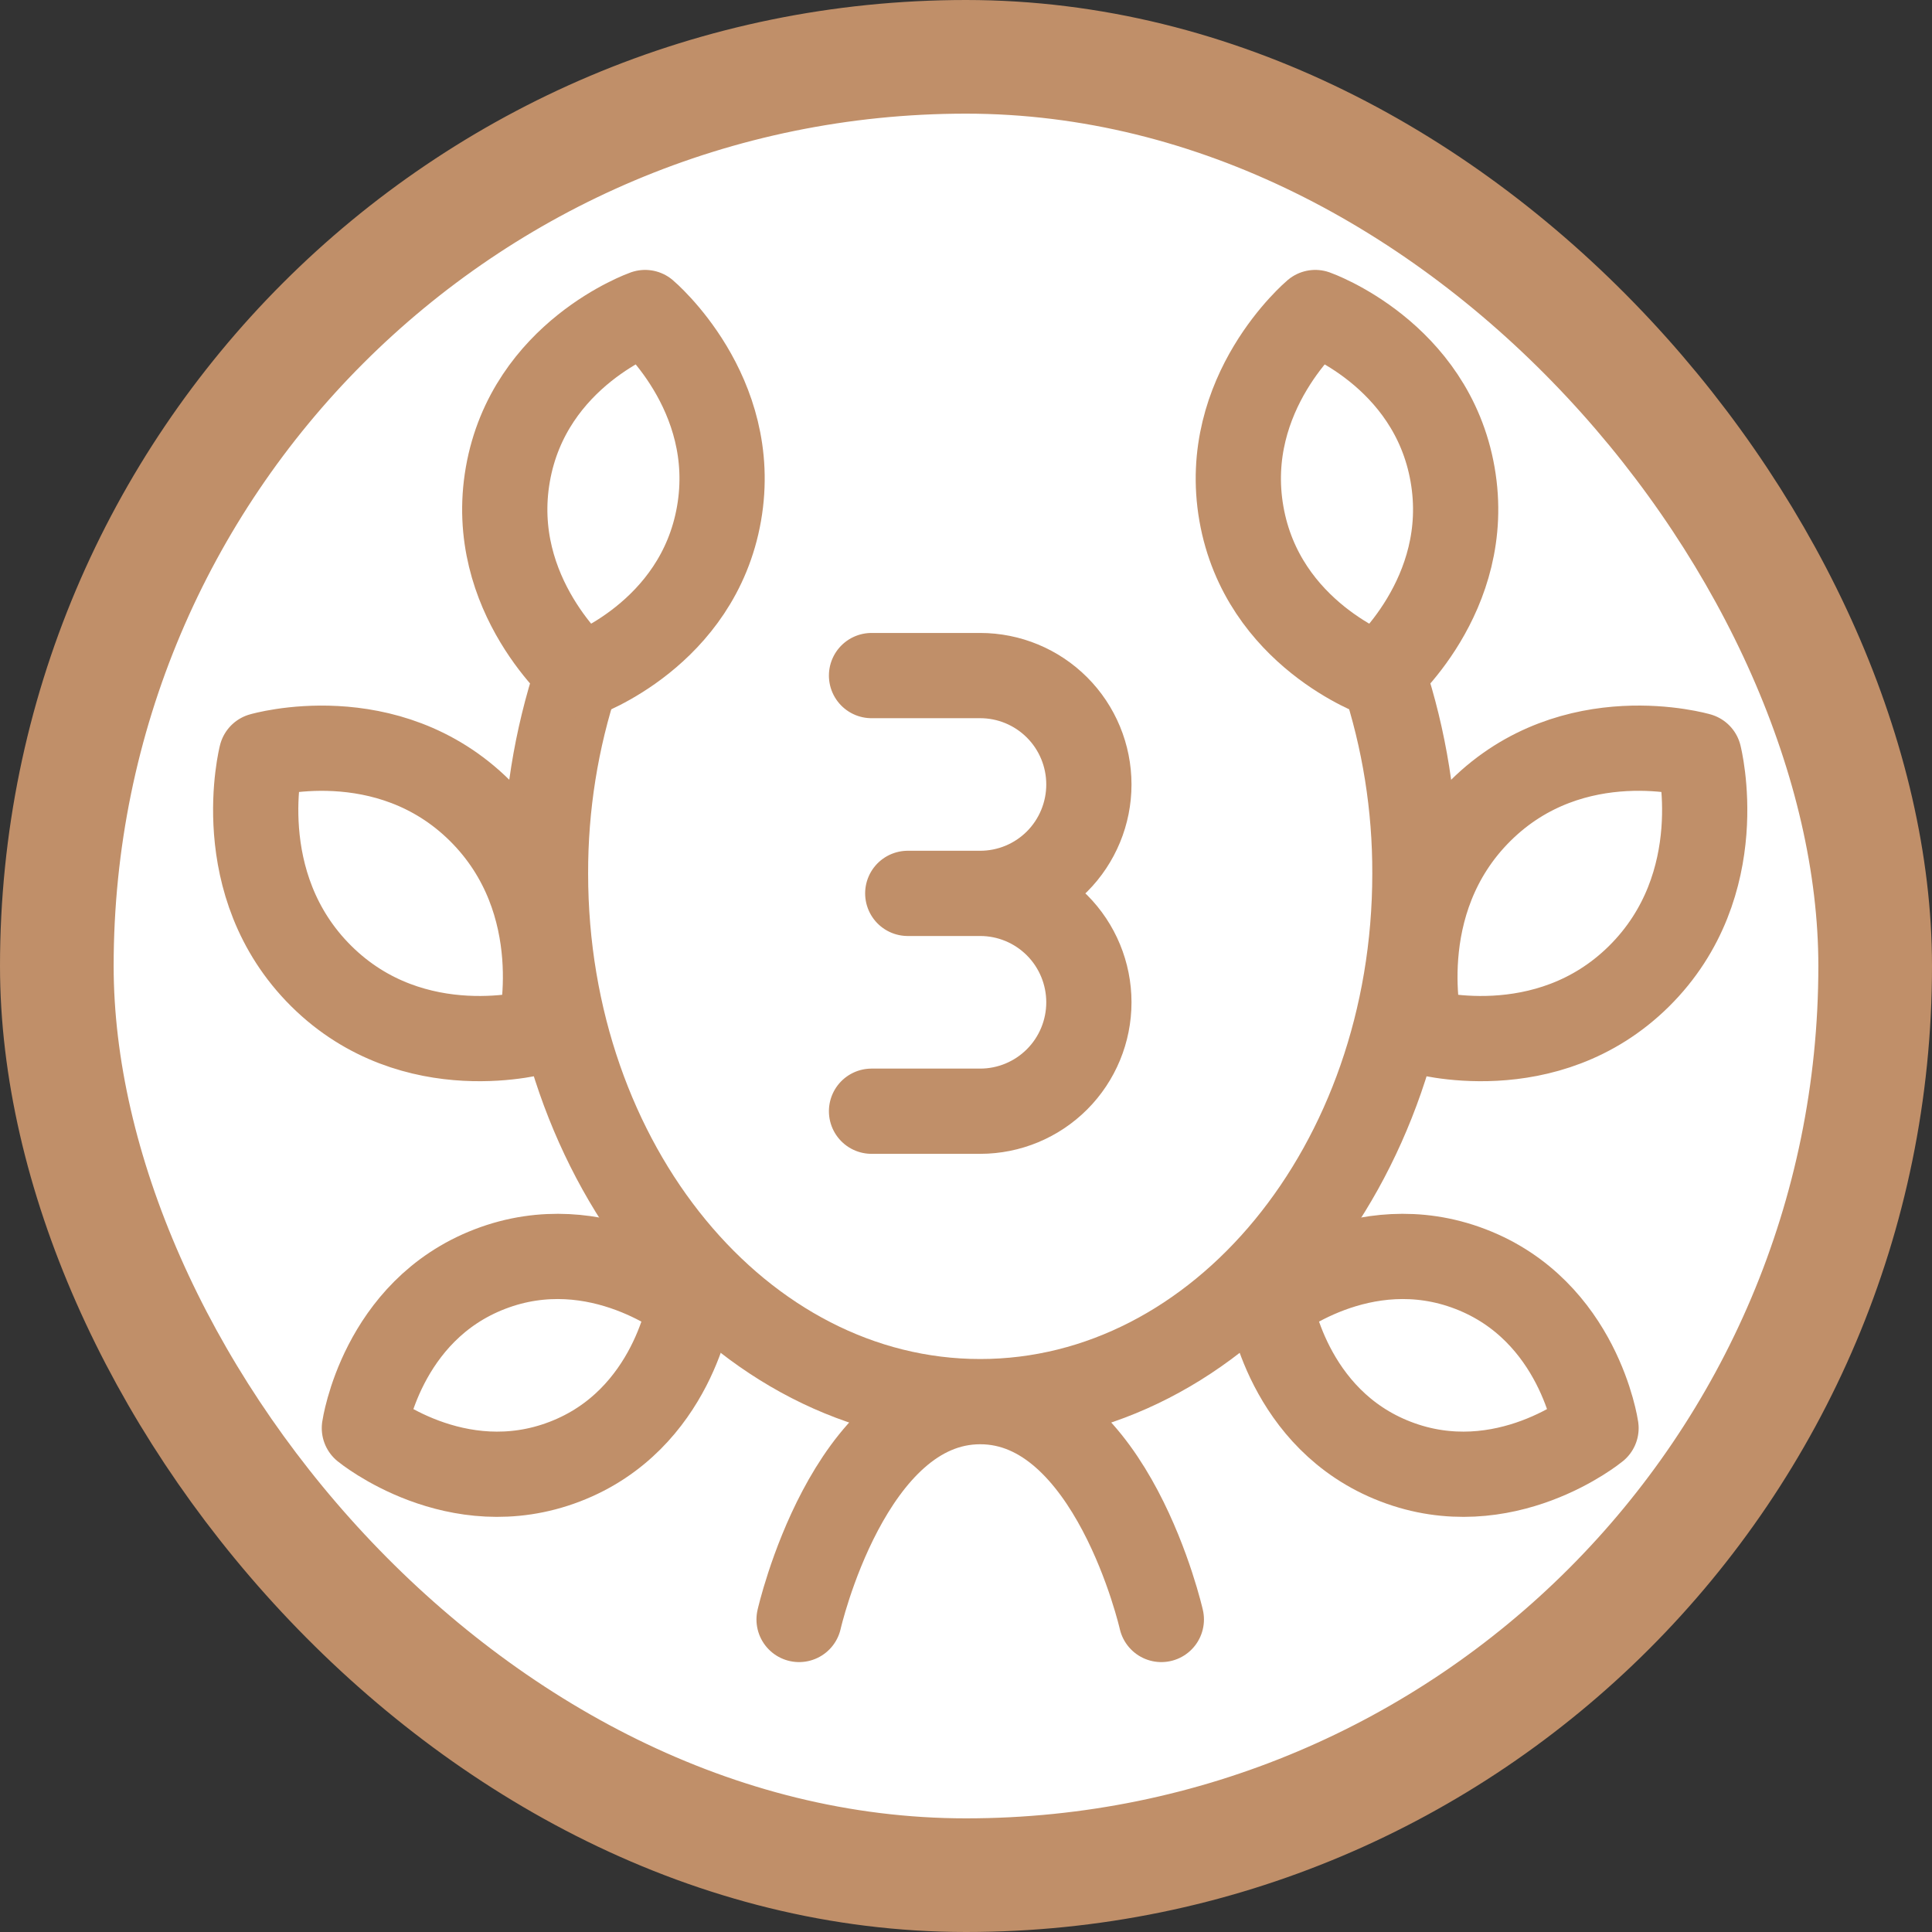
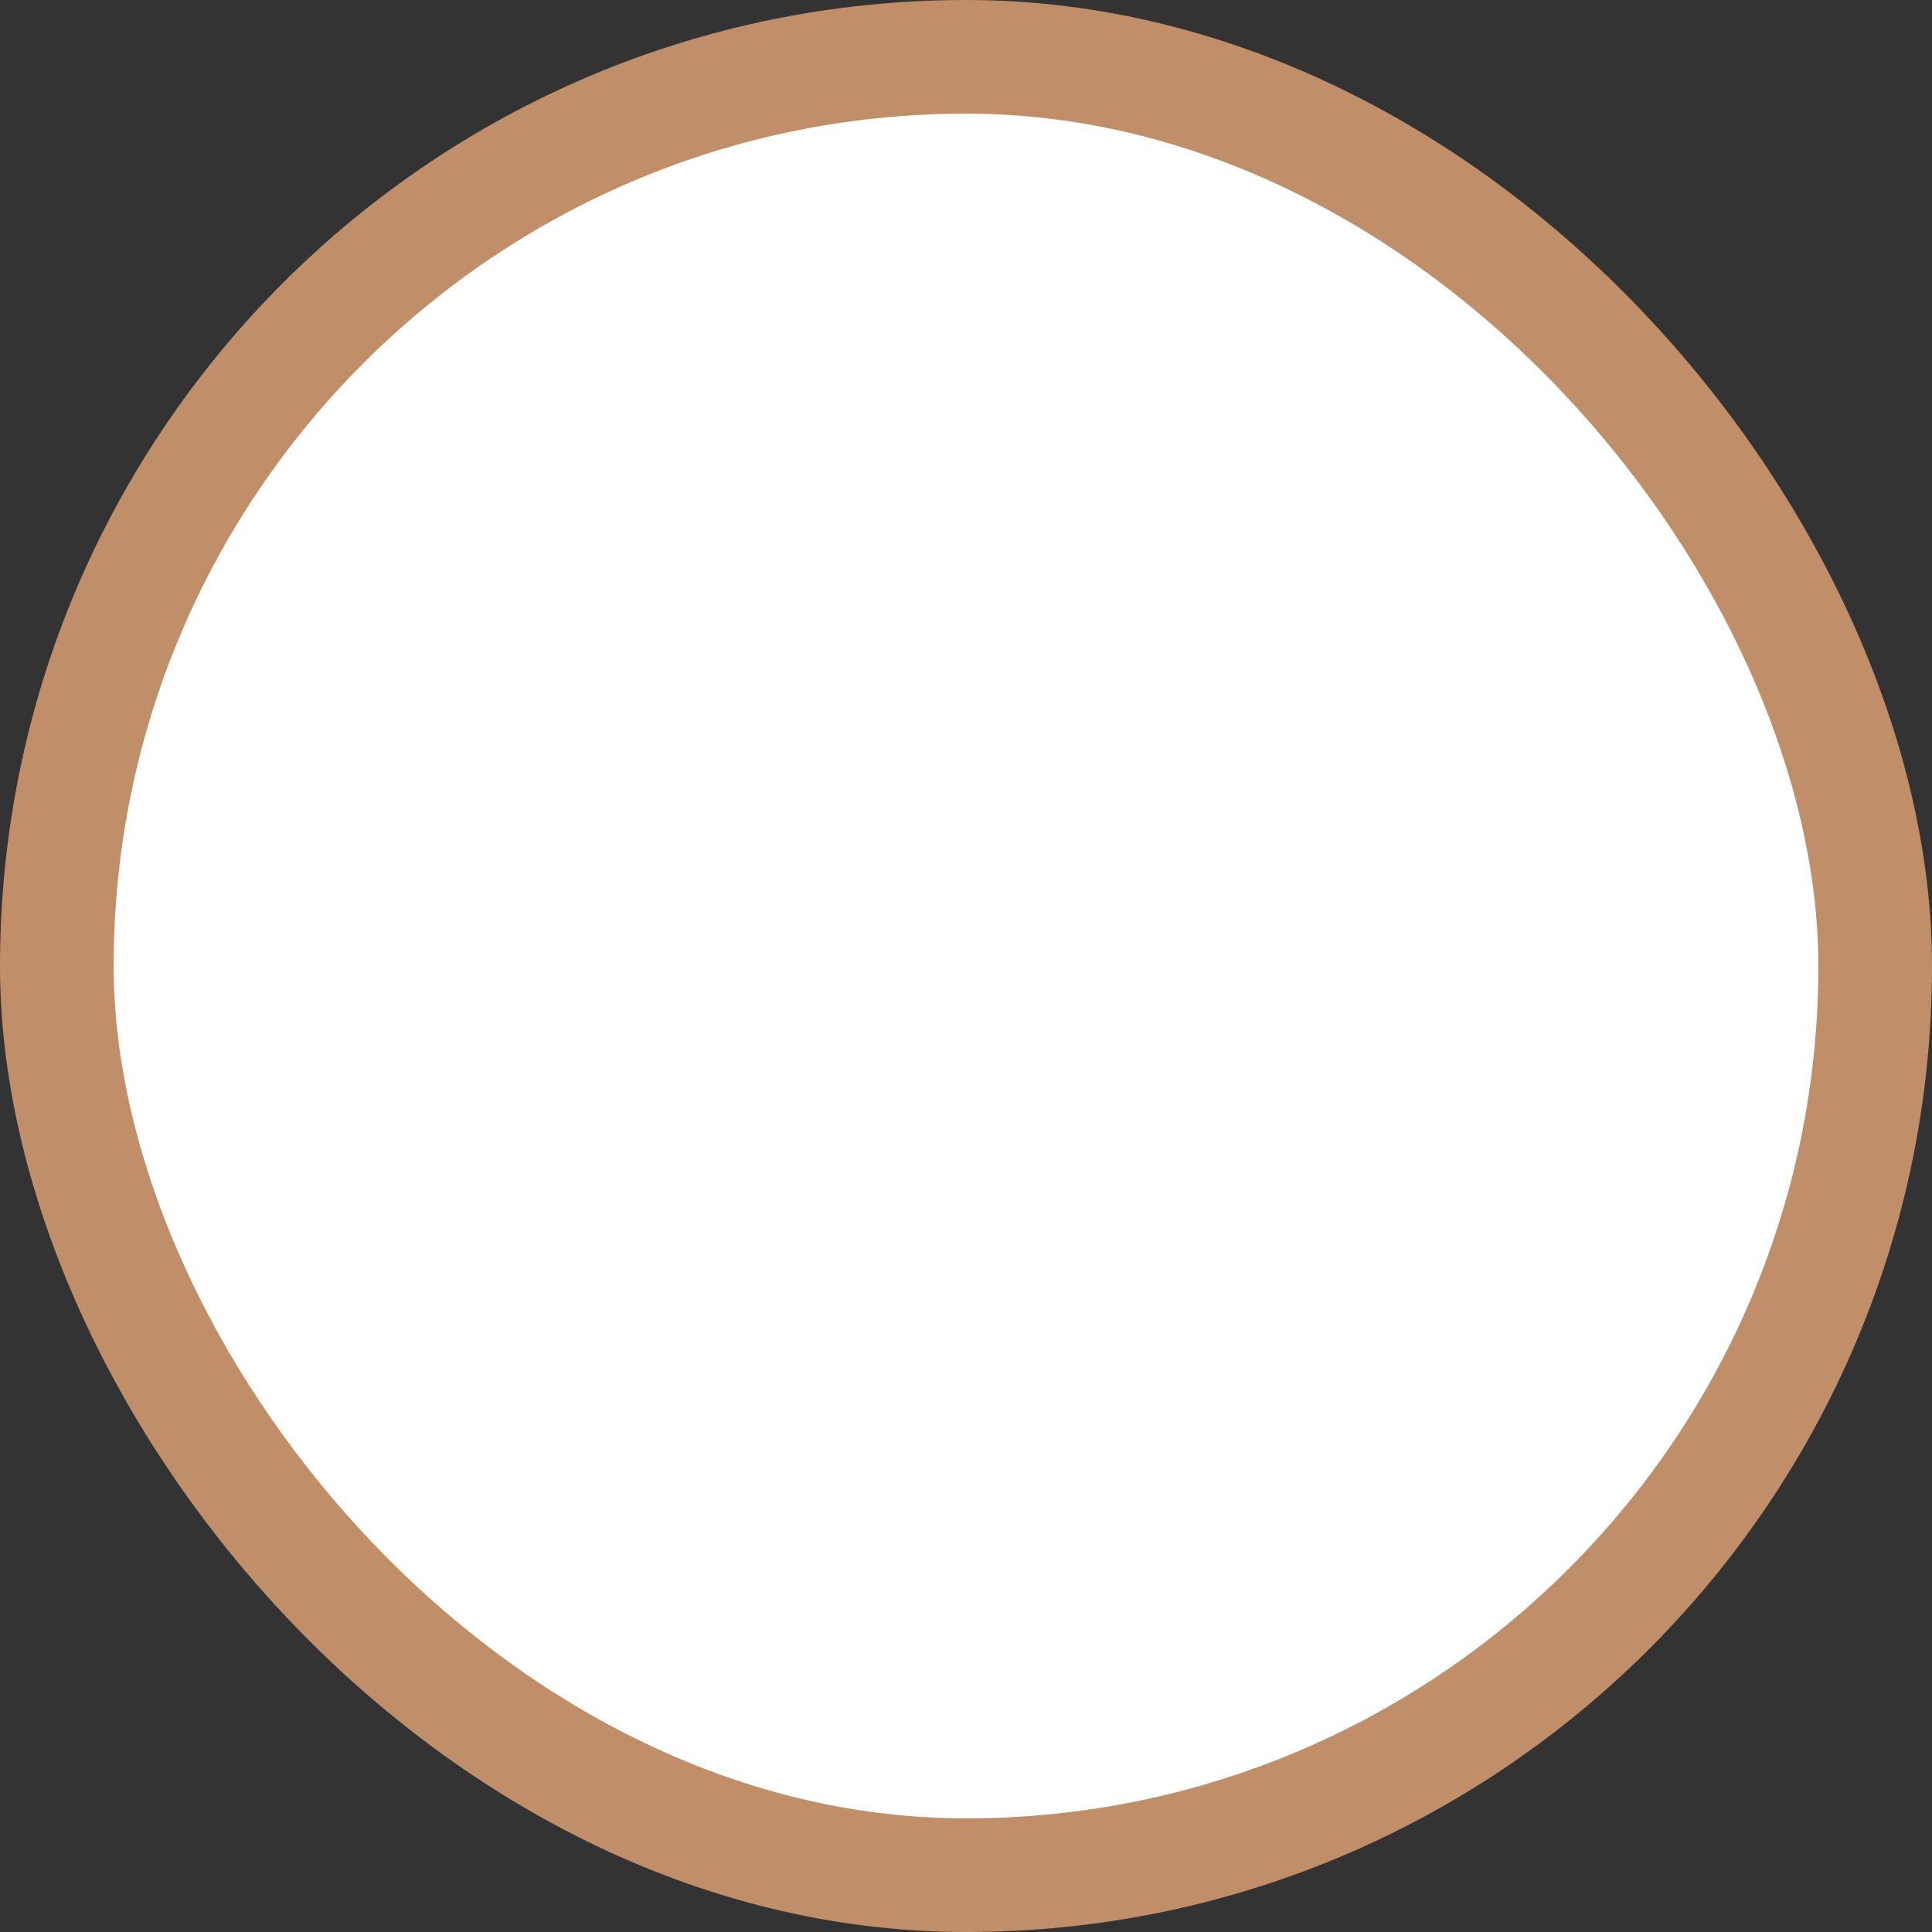
<svg xmlns="http://www.w3.org/2000/svg" width="68" height="68" viewBox="0 0 68 68" fill="none">
  <rect x="0" y="0" width="68" height="68" fill="#333333" stroke="none" />
  <rect x="2" y="2" width="64" height="64" rx="32" fill="white" />
  <rect x="2" y="2" width="64" height="64" rx="32" stroke="#C08F69" stroke-width="4" />
-   <path d="M20.312 23.778C19.569 26.026 19.194 28.379 19.2 30.747C19.2 41.012 26.049 49.333 34.5 49.333M34.5 49.333C42.951 49.333 49.8 41.012 49.8 30.747C49.807 28.379 49.431 26.026 48.688 23.778M34.5 49.333C39.136 49.333 40.875 57 40.875 57M34.5 49.333C29.864 49.333 28.125 57 28.125 57M51.126 16.699C51.871 20.956 48.525 23.778 48.525 23.778C48.525 23.778 44.438 22.339 43.693 18.079C42.948 13.821 46.294 11 46.294 11C46.294 11 50.382 12.439 51.126 16.699Z" stroke="#C08F69" stroke-width="3" stroke-linecap="round" stroke-linejoin="round" />
-   <path d="M30.675 23.778H34.5C35.514 23.778 36.487 24.182 37.205 24.901C37.922 25.619 38.325 26.594 38.325 27.611C38.325 28.628 37.922 29.603 37.205 30.322C36.487 31.041 35.514 31.444 34.5 31.444M34.5 31.444H31.95M34.5 31.444C35.514 31.444 36.487 31.848 37.205 32.567C37.922 33.286 38.325 34.261 38.325 35.278C38.325 36.294 37.922 37.27 37.205 37.988C36.487 38.707 35.514 39.111 34.5 39.111H30.675M57.69 34.358C54.423 37.593 49.999 36.3 49.999 36.3C49.999 36.3 48.841 31.772 52.11 28.531C55.374 25.296 59.801 26.589 59.801 26.589C59.801 26.589 60.959 31.117 57.69 34.358ZM49.122 51.444C45.297 49.975 44.7 45.848 44.7 45.848C44.7 45.848 47.931 43.195 51.756 44.667C55.581 46.136 56.175 50.264 56.175 50.264C56.175 50.264 52.947 52.916 49.122 51.444ZM19.881 51.444C23.706 49.975 24.3 45.848 24.3 45.848C24.3 45.848 21.069 43.195 17.244 44.667C13.419 46.136 12.825 50.264 12.825 50.264C12.825 50.264 16.056 52.916 19.881 51.444ZM11.31 34.358C14.577 37.593 19.001 36.3 19.001 36.3C19.001 36.3 20.159 31.772 16.89 28.531C13.623 25.298 9.199 26.589 9.199 26.589C9.199 26.589 8.041 31.117 11.31 34.358ZM17.874 16.699C17.13 20.956 20.475 23.778 20.475 23.778C20.475 23.778 24.563 22.339 25.307 18.079C26.052 13.821 22.706 11 22.706 11C22.706 11 18.619 12.439 17.874 16.699Z" stroke="#C08F69" stroke-width="3" stroke-linecap="round" stroke-linejoin="round" />
</svg>